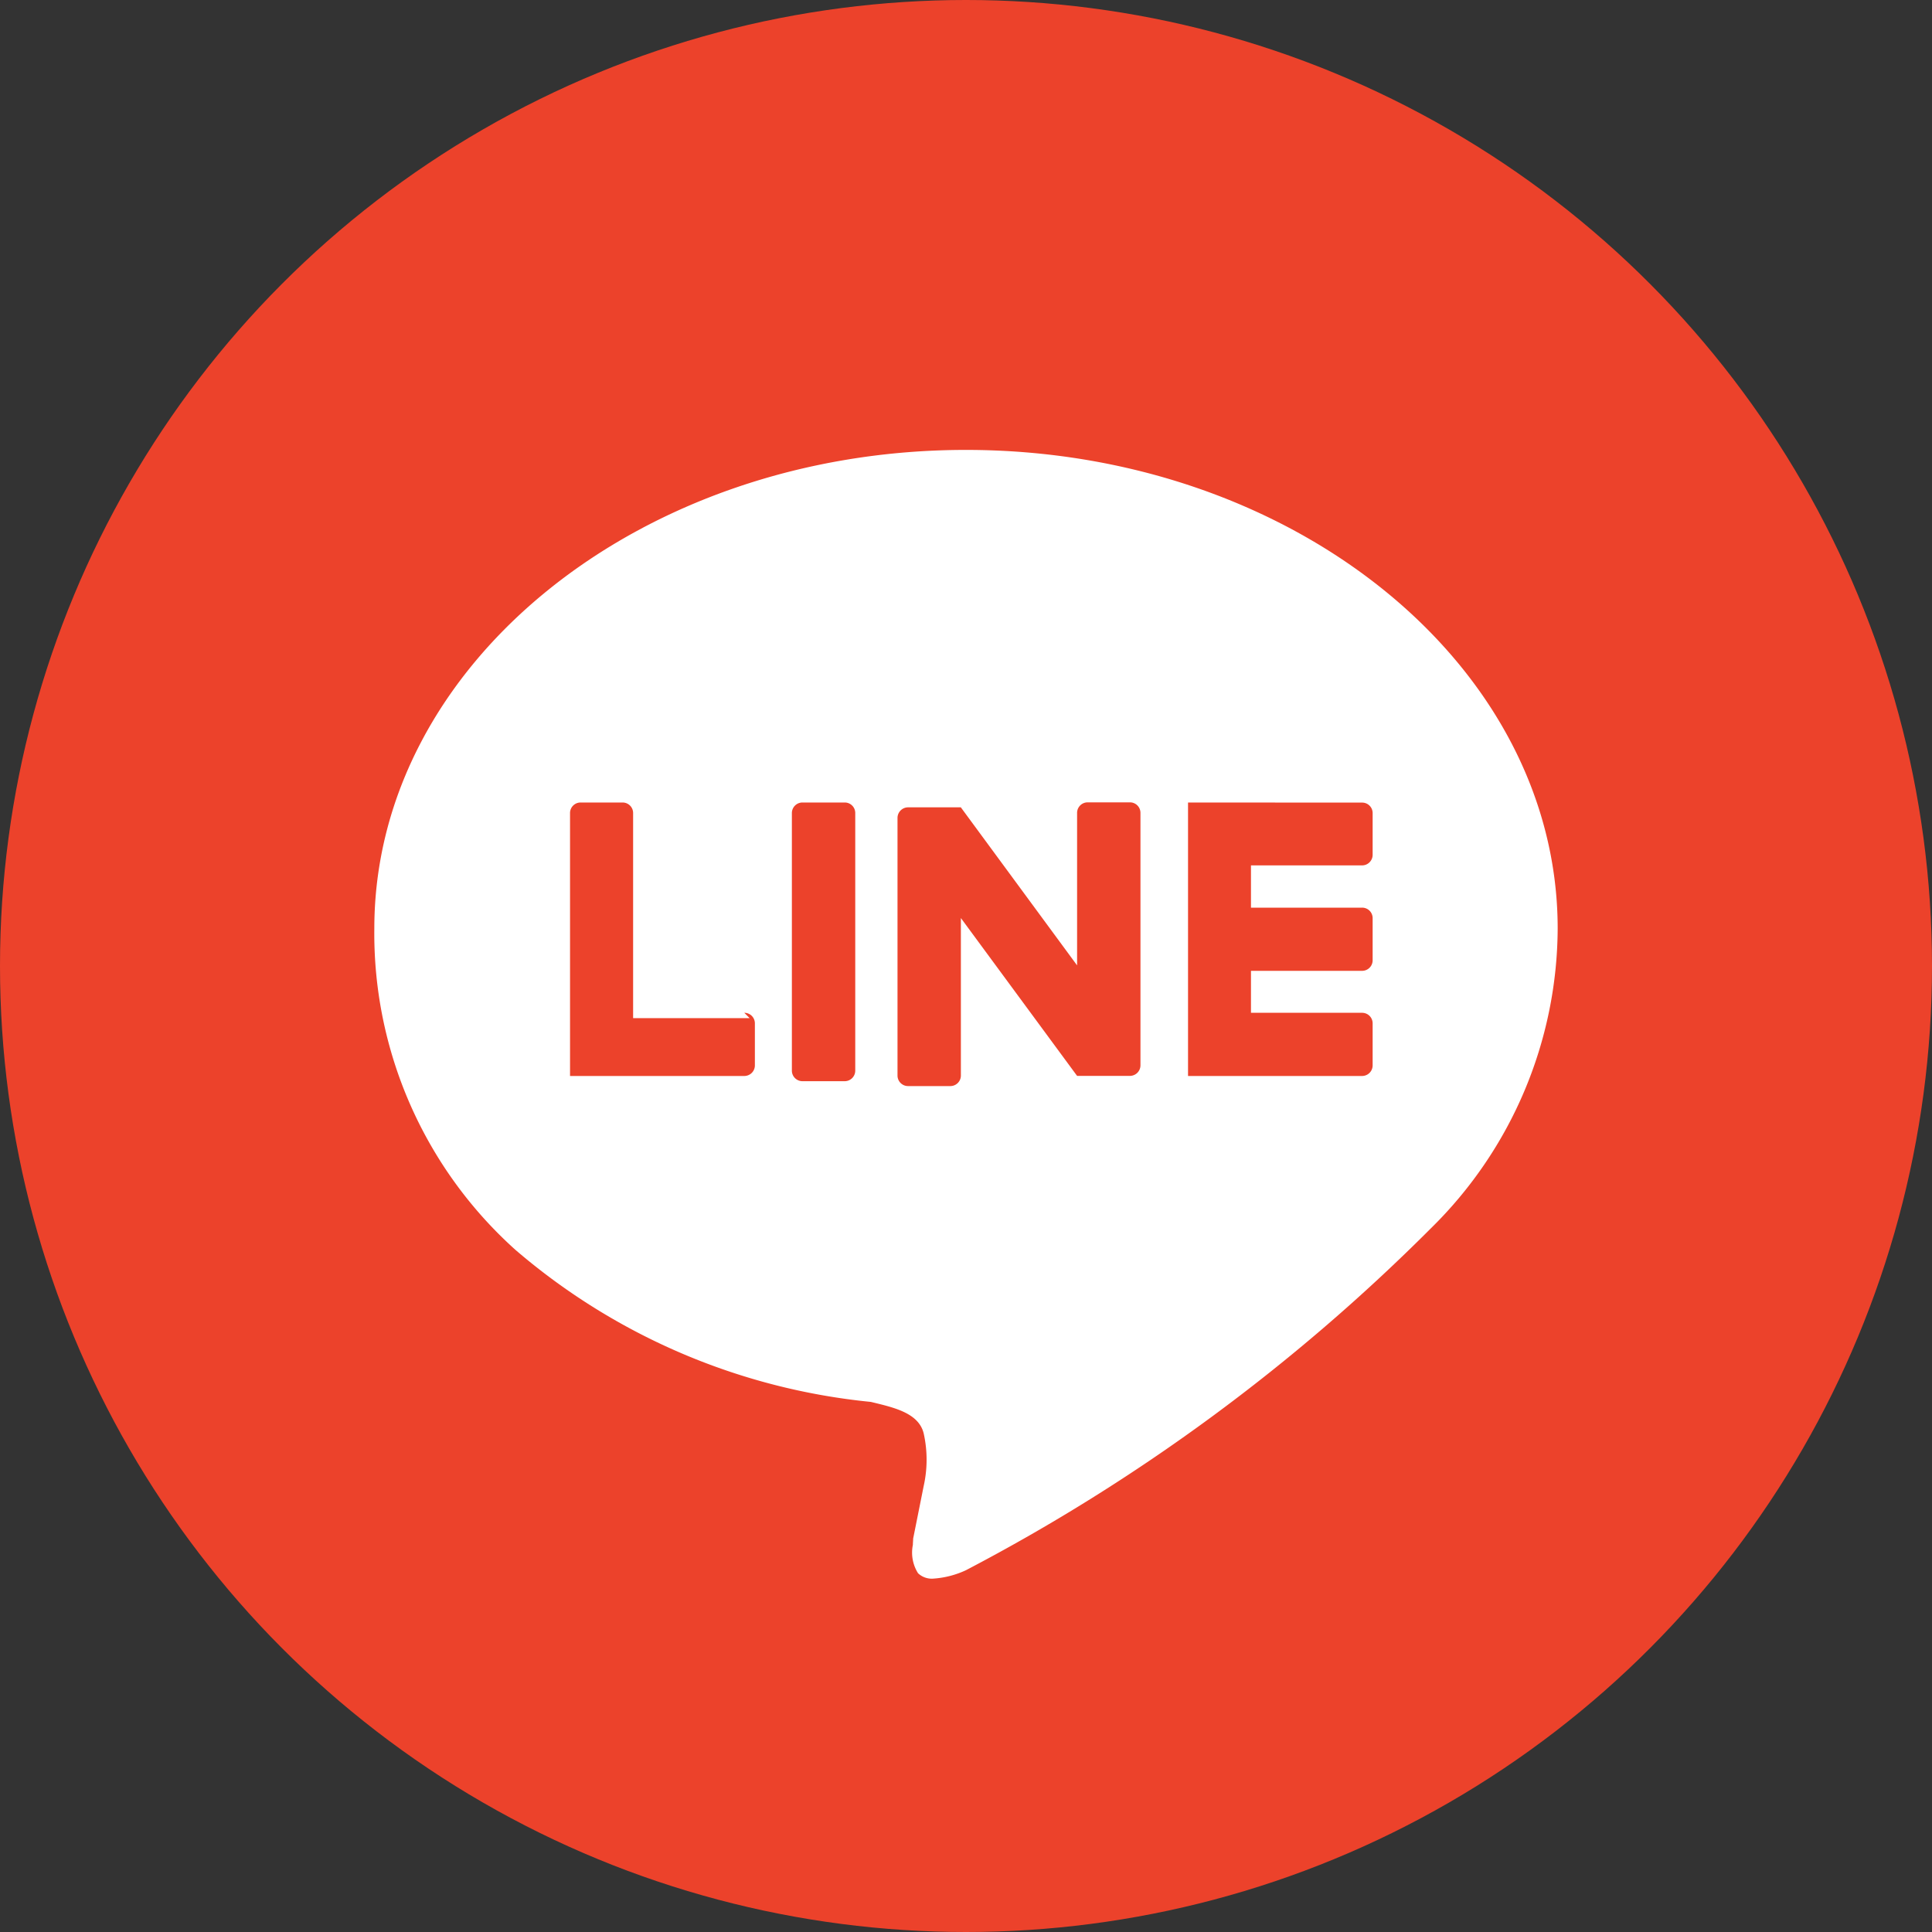
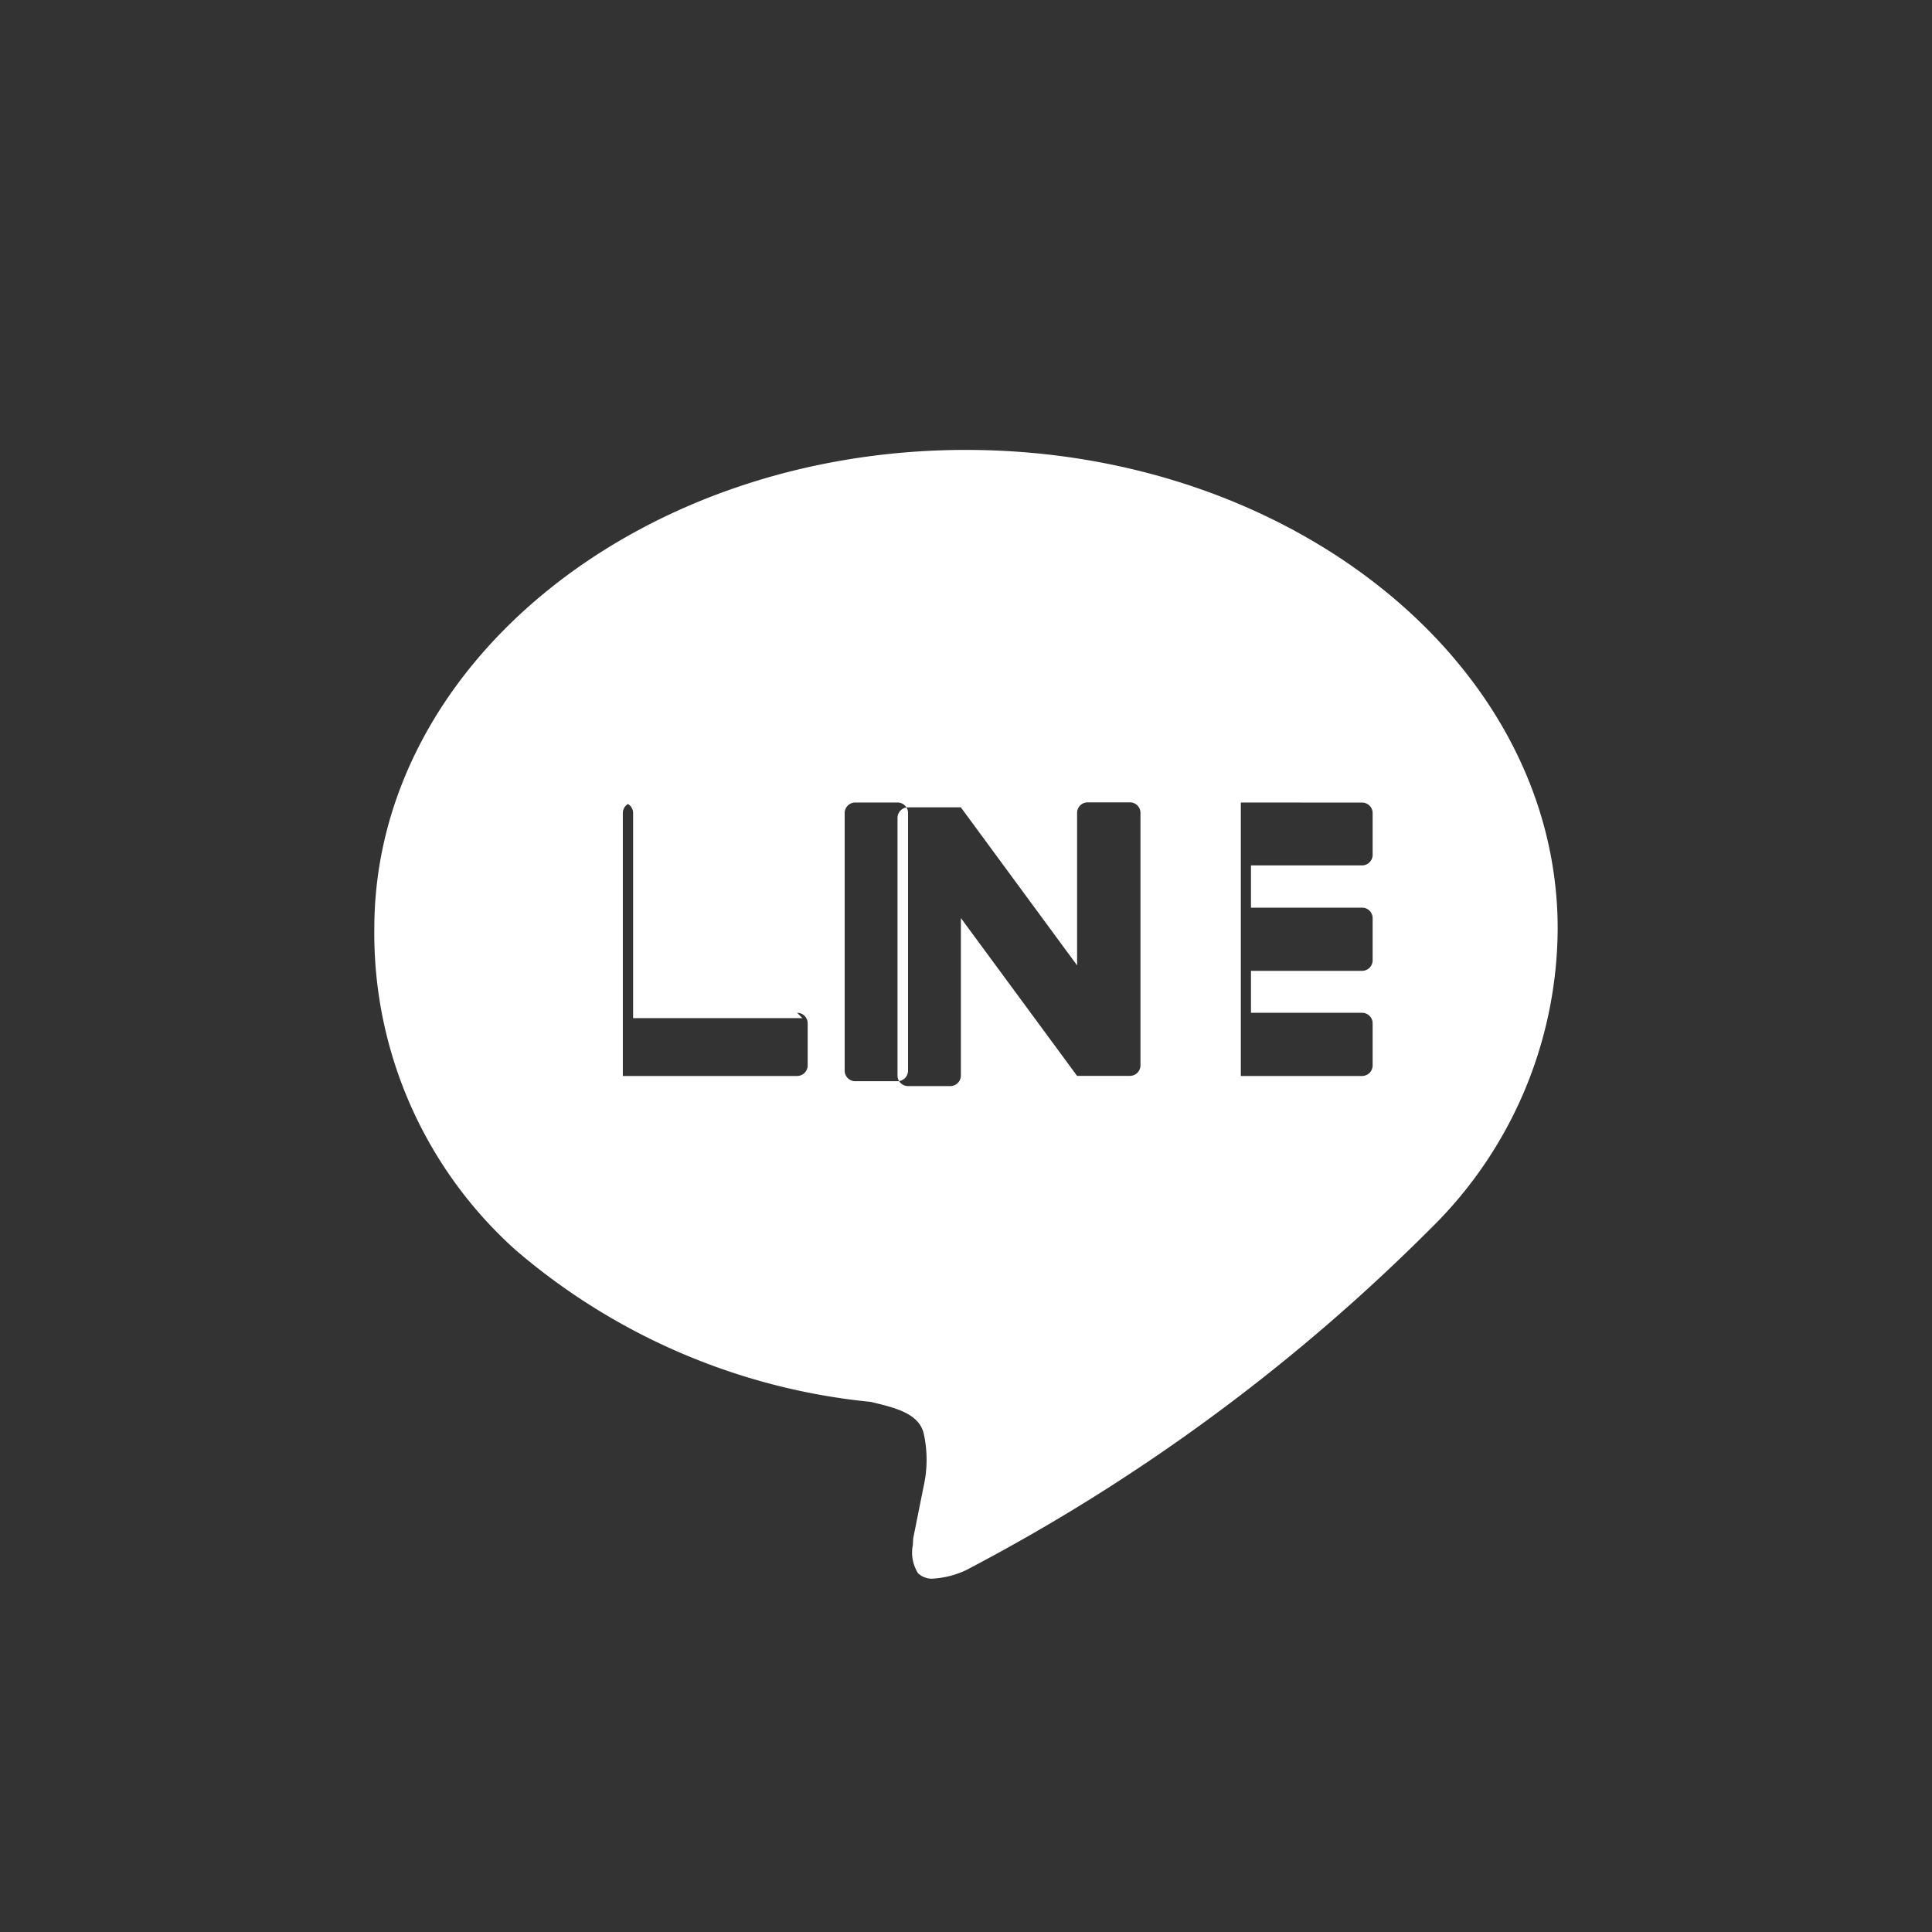
<svg xmlns="http://www.w3.org/2000/svg" width="40" height="40" viewBox="0 0 40 40">
  <rect x="0" y="0" width="40" height="40" fill="#333333" stroke="none" />
  <defs>
    <style>.a{fill:#ec422b;}.b{fill:#fff;}</style>
  </defs>
  <title>footer_line</title>
-   <circle class="a" cx="20" cy="20" r="20" />
-   <path class="b" d="M19.318,32.684a.413.413,0,0,1-.311-.112.8.8,0,0,1-.107-.587c0-.043.006-.091.006-.13l.218-1.089a2.5,2.5,0,0,0,0-1.089c-.1-.41-.587-.528-1.015-.633l-.079-.019a13.3,13.3,0,0,1-7.354-3.144A8.8,8.8,0,0,1,7.75,19.225c0-5.464,5.494-9.91,12.248-9.91s12.252,4.446,12.252,9.91a8.745,8.745,0,0,1-2.625,6.206A39.4,39.4,0,0,1,20,32.509,1.9,1.9,0,0,1,19.318,32.684ZM18.8,16.715a.22.22,0,0,0-.218.218v5.336a.218.218,0,0,0,.218.217h.876a.218.218,0,0,0,.218-.217V19.007L22.3,22.275h1.093a.219.219,0,0,0,.219-.219V16.829a.217.217,0,0,0-.219-.217h-.875a.218.218,0,0,0-.218.217v3.158l-2.407-3.272Zm-2.186-.1a.219.219,0,0,0-.219.217h0v5.335a.219.219,0,0,0,.219.218h.875a.218.218,0,0,0,.218-.218h0V16.829a.217.217,0,0,0-.219-.214Zm7.983,0v5.662H28.2a.219.219,0,0,0,.219-.219v-.871a.218.218,0,0,0-.219-.218H25.9V20.1h2.3a.218.218,0,0,0,.219-.218v-.873a.217.217,0,0,0-.219-.217H25.9v-.875h2.3a.219.219,0,0,0,.219-.217v-.869a.217.217,0,0,0-.219-.214Zm-12.577,0a.218.218,0,0,0-.218.217v5.445h3.608a.219.219,0,0,0,.219-.219v-.871a.218.218,0,0,0-.219-.218l.11.11H13.108v-4.25a.218.218,0,0,0-.218-.214Z" />
+   <path class="b" d="M19.318,32.684a.413.413,0,0,1-.311-.112.8.8,0,0,1-.107-.587c0-.043.006-.091.006-.13l.218-1.089a2.5,2.5,0,0,0,0-1.089c-.1-.41-.587-.528-1.015-.633l-.079-.019a13.3,13.3,0,0,1-7.354-3.144A8.8,8.8,0,0,1,7.75,19.225c0-5.464,5.494-9.91,12.248-9.91s12.252,4.446,12.252,9.91a8.745,8.745,0,0,1-2.625,6.206A39.4,39.4,0,0,1,20,32.509,1.9,1.9,0,0,1,19.318,32.684ZM18.8,16.715a.22.22,0,0,0-.218.218v5.336a.218.218,0,0,0,.218.217h.876a.218.218,0,0,0,.218-.217V19.007L22.3,22.275h1.093a.219.219,0,0,0,.219-.219V16.829a.217.217,0,0,0-.219-.217h-.875a.218.218,0,0,0-.218.217v3.158l-2.407-3.272m-2.186-.1a.219.219,0,0,0-.219.217h0v5.335a.219.219,0,0,0,.219.218h.875a.218.218,0,0,0,.218-.218h0V16.829a.217.217,0,0,0-.219-.214Zm7.983,0v5.662H28.2a.219.219,0,0,0,.219-.219v-.871a.218.218,0,0,0-.219-.218H25.9V20.1h2.3a.218.218,0,0,0,.219-.218v-.873a.217.217,0,0,0-.219-.217H25.9v-.875h2.3a.219.219,0,0,0,.219-.217v-.869a.217.217,0,0,0-.219-.214Zm-12.577,0a.218.218,0,0,0-.218.217v5.445h3.608a.219.219,0,0,0,.219-.219v-.871a.218.218,0,0,0-.219-.218l.11.11H13.108v-4.25a.218.218,0,0,0-.218-.214Z" />
</svg>